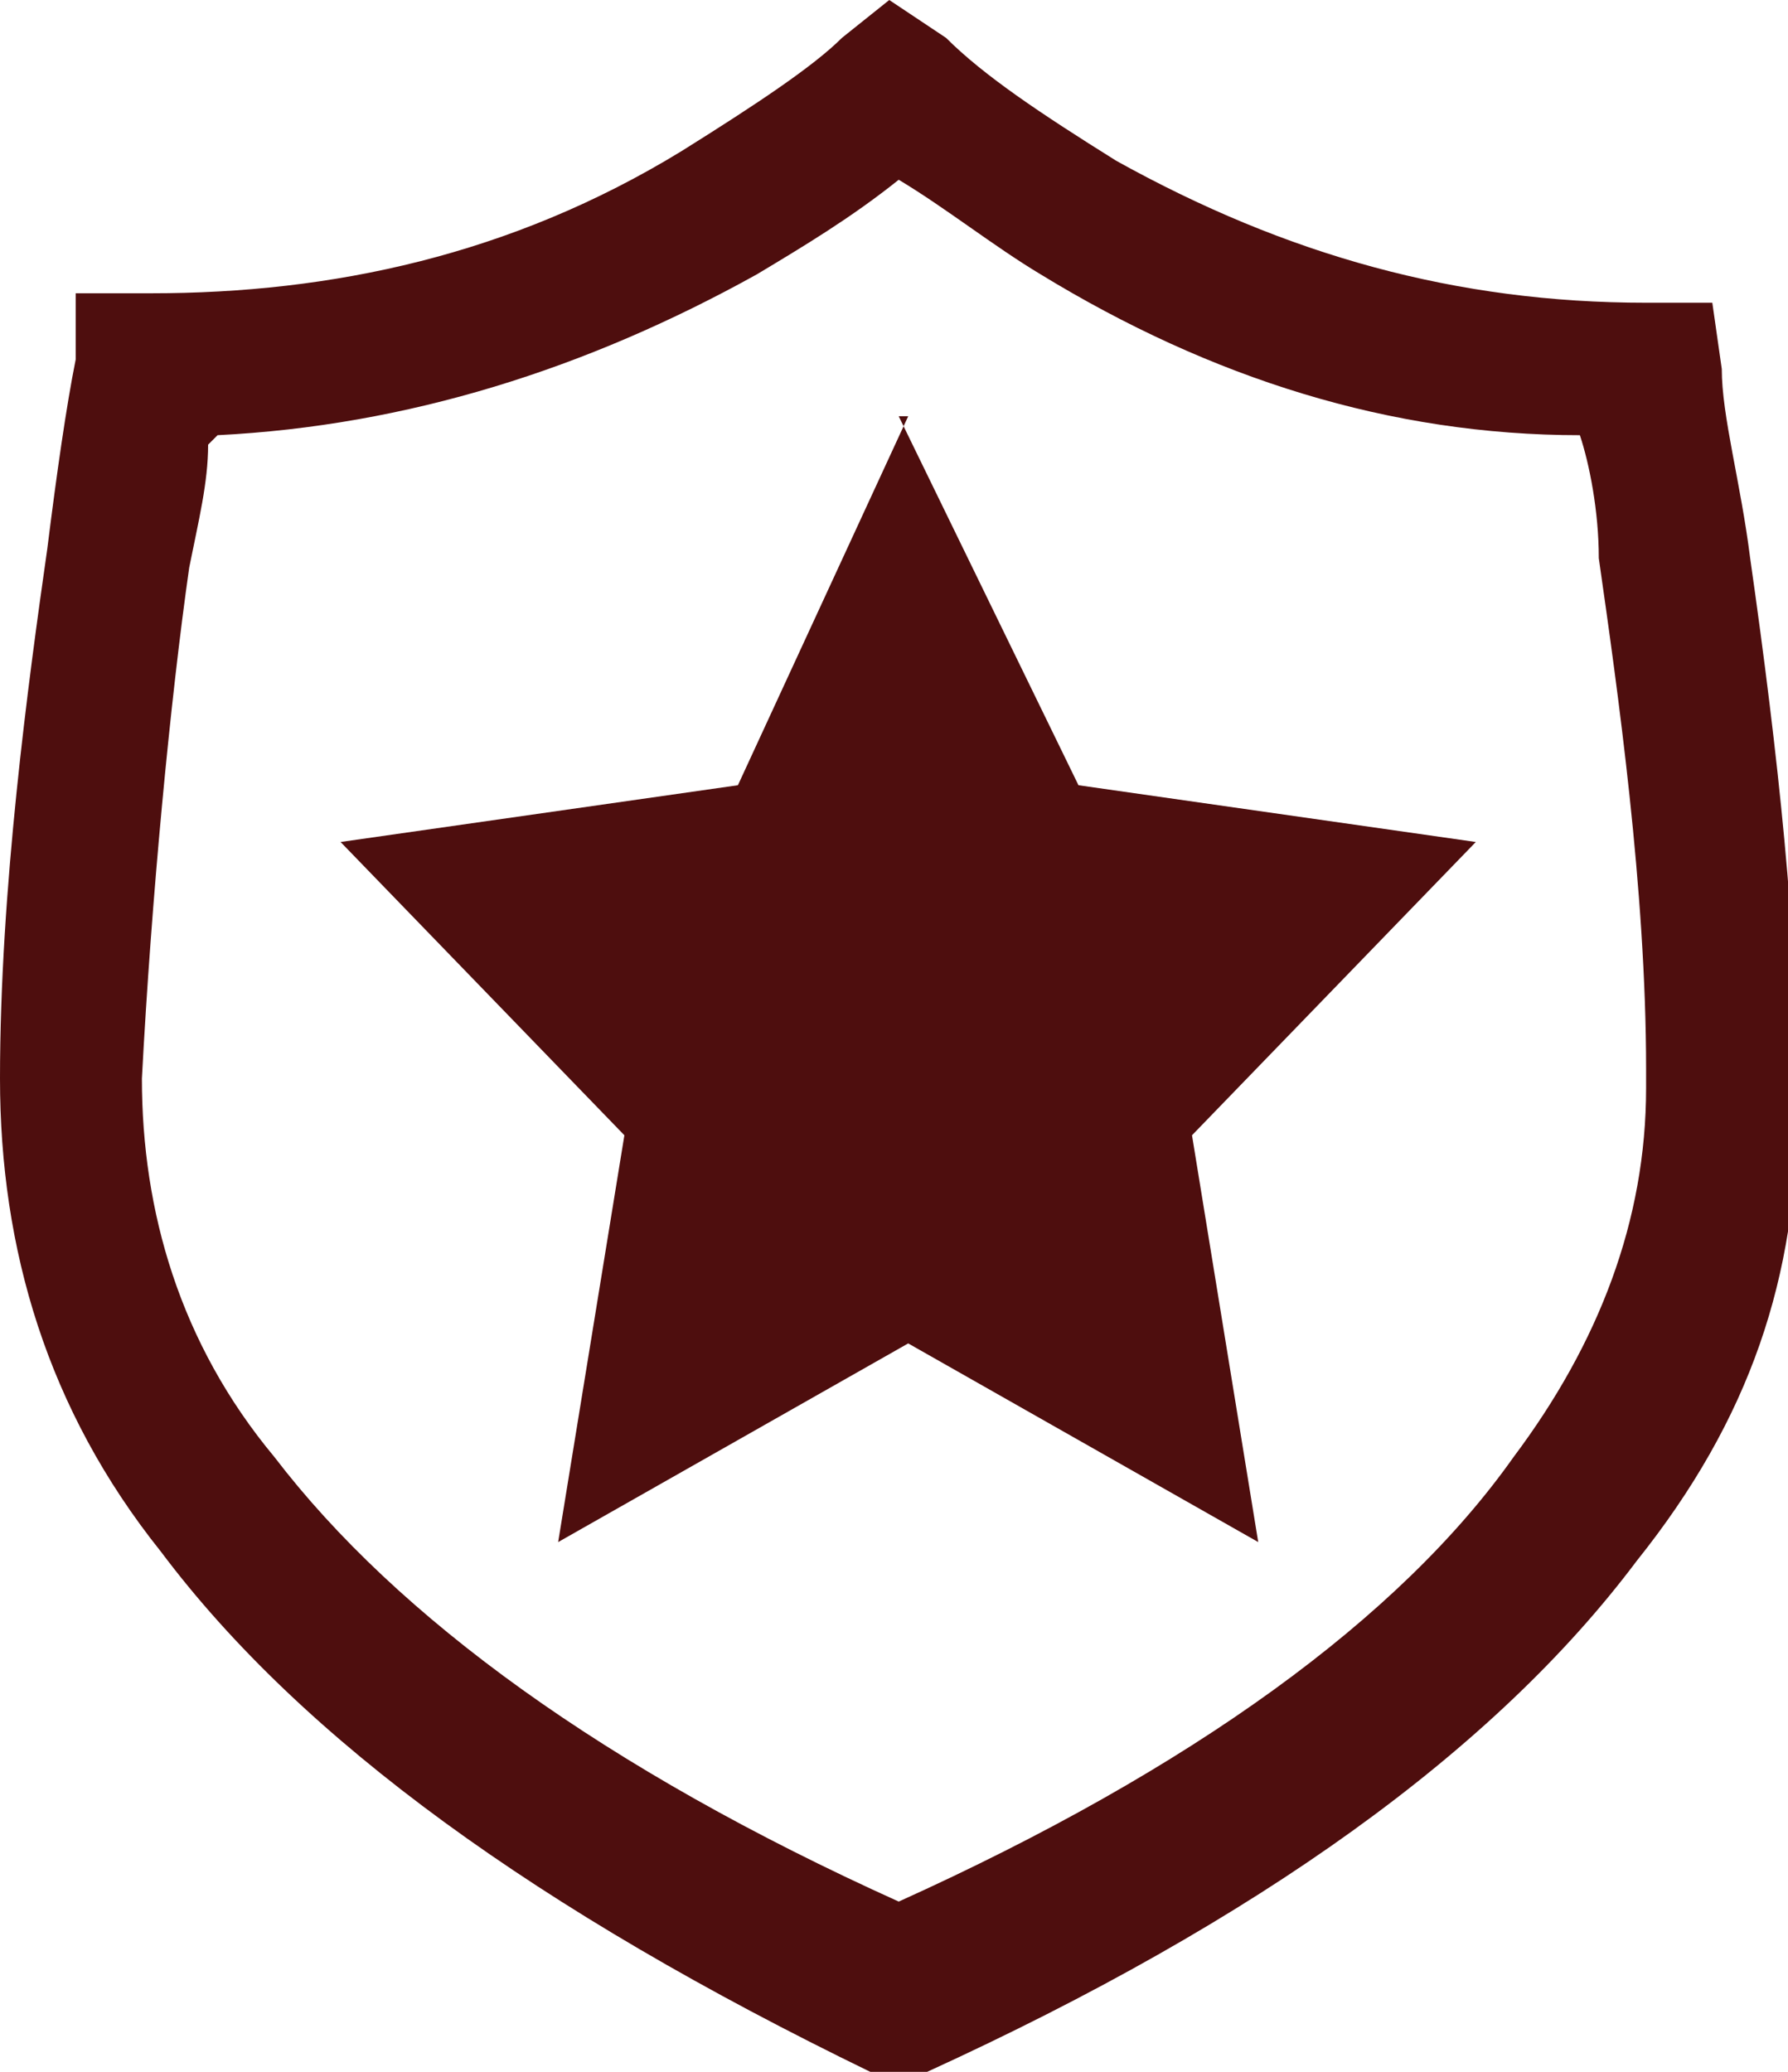
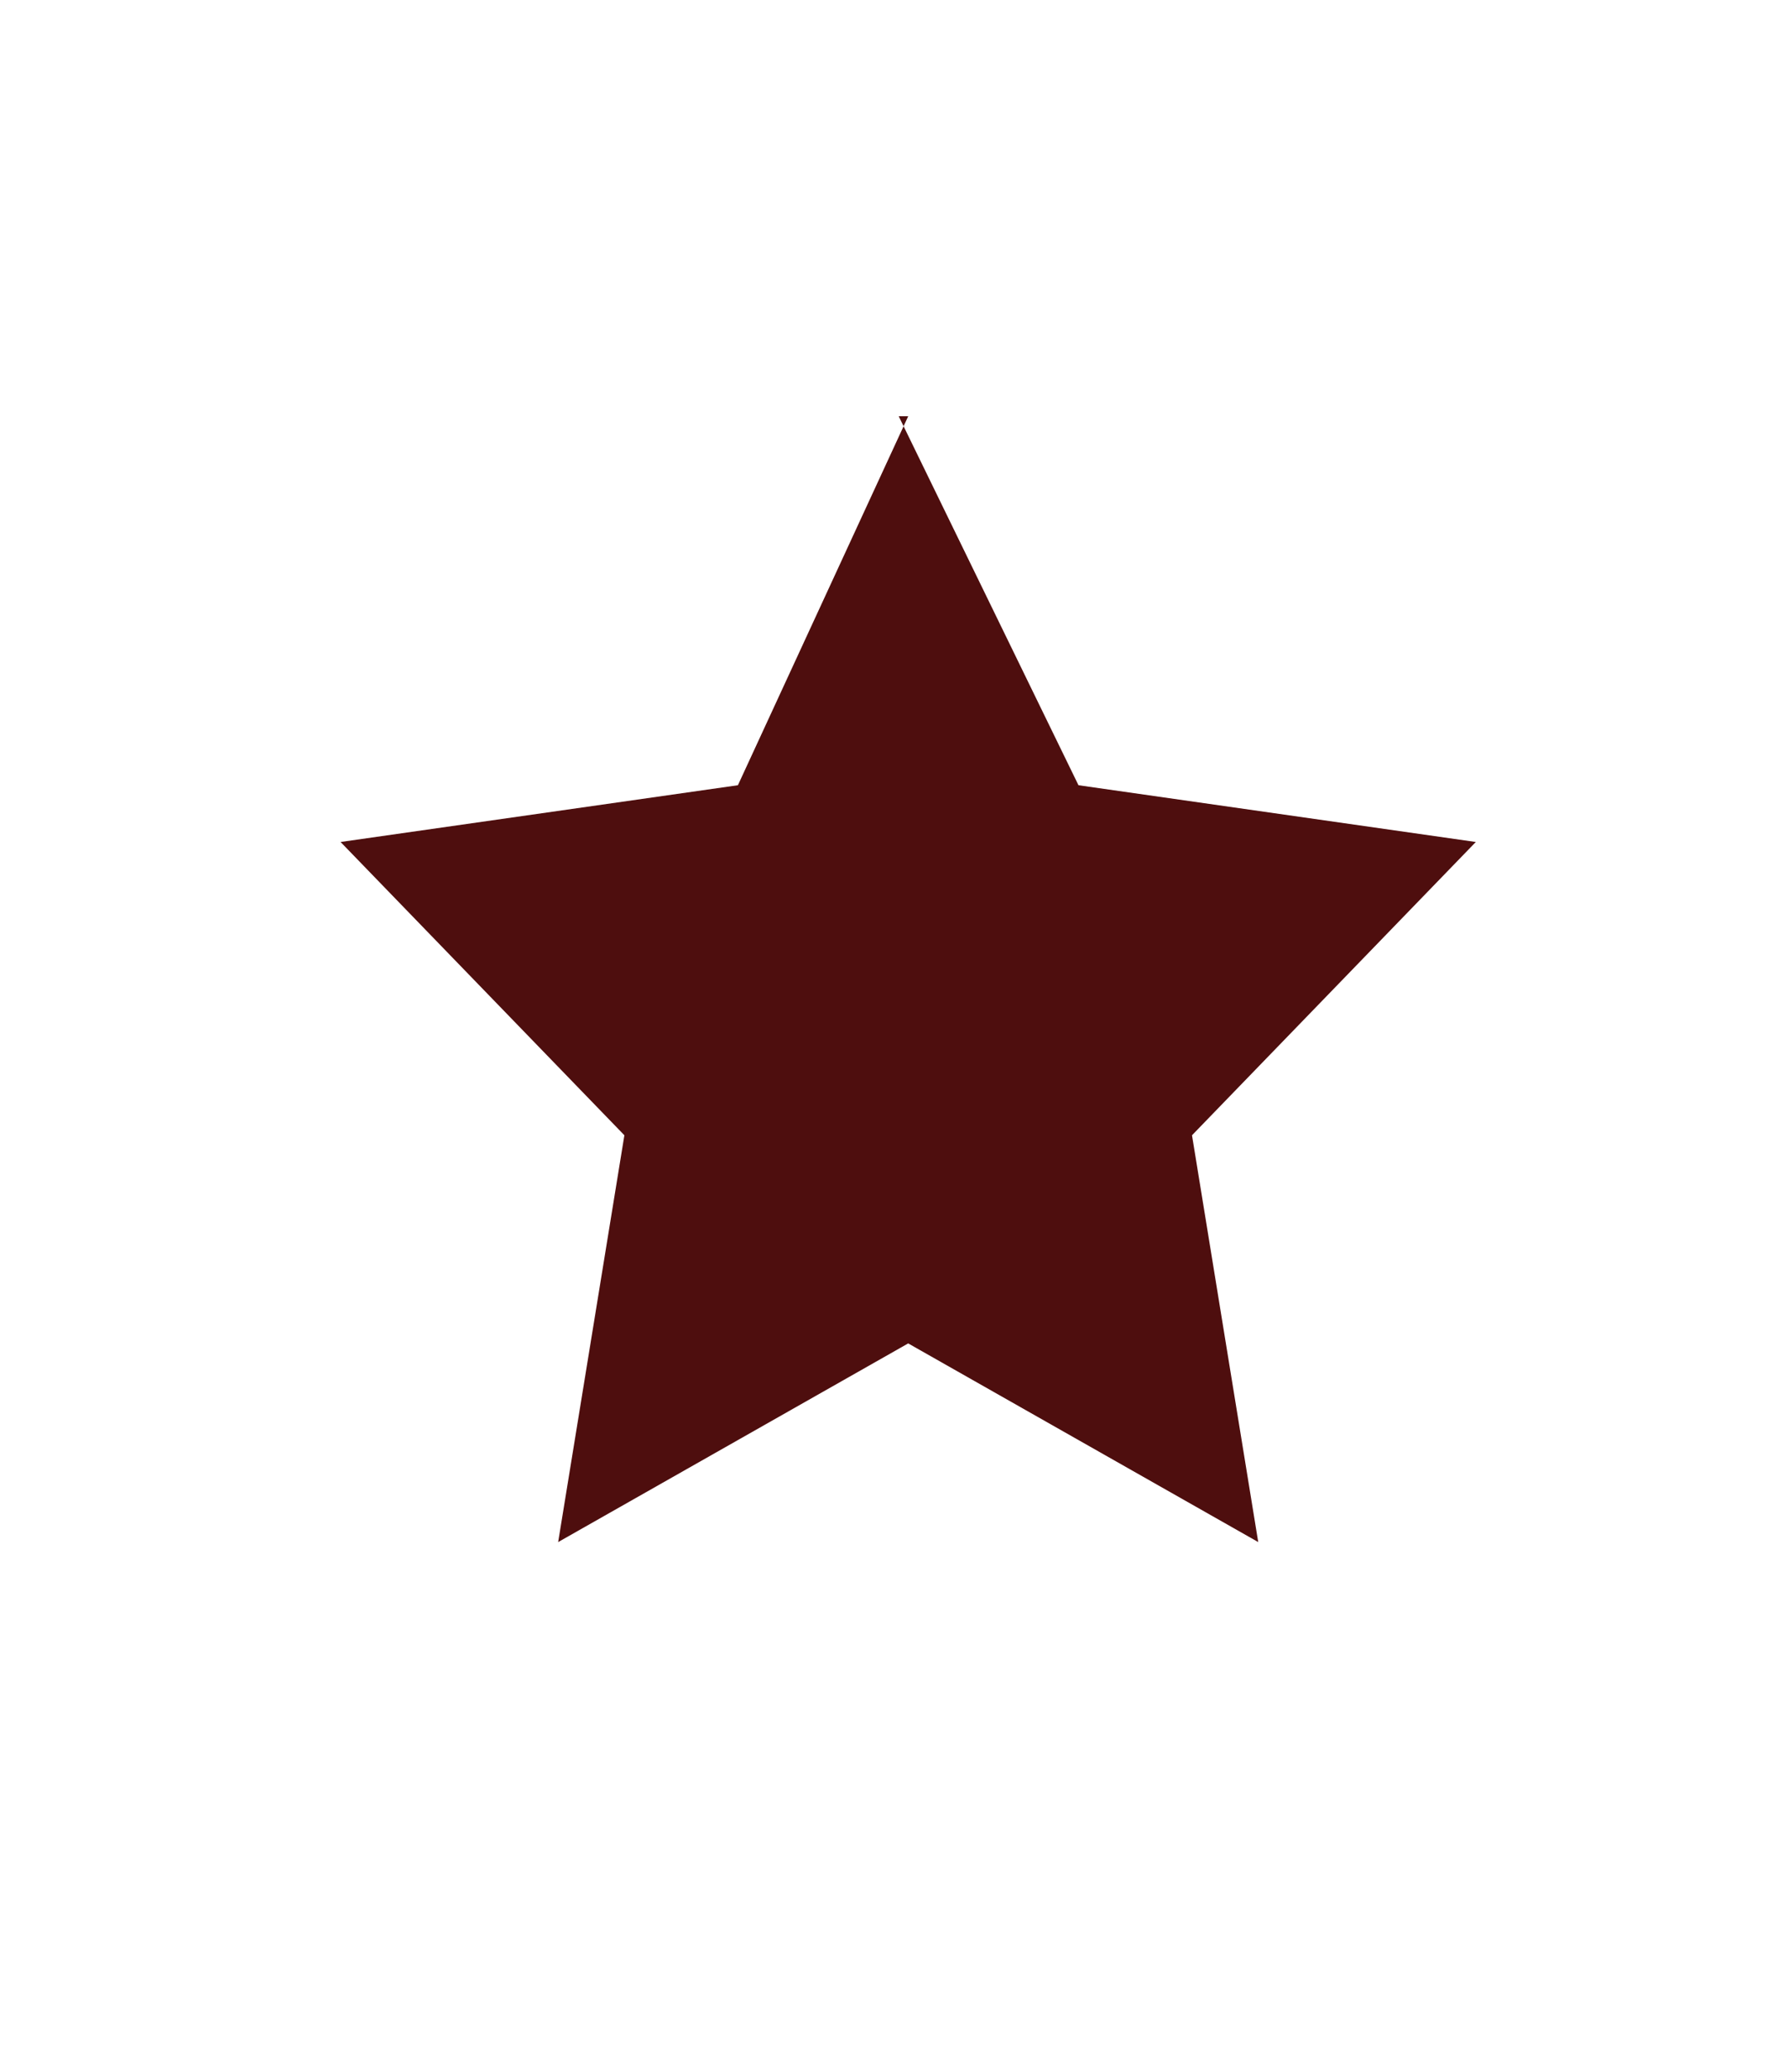
<svg xmlns="http://www.w3.org/2000/svg" id="Layer_1" version="1.1" viewBox="0 0 18.9 21.9">
  <defs>
    <style>
      .st0 {
        fill: #4e0e0e;
      }
    </style>
  </defs>
-   <path class="st0" d="M9.5,21.9h-.3c-3.5-1.7-6-3.5-7.5-5.5C.5,14.9,0,13.2,0,11.4c0-2,.3-4.2.5-5.6.1-.8.2-1.5.3-2v-.7c.1,0,.8,0,.8,0,1.9,0,3.8-.4,5.6-1.5.8-.5,1.4-.9,1.7-1.2L9.4,0l.6.4c.4.4,1,.8,1.8,1.3,1.8,1,3.6,1.5,5.6,1.5h.7s.1.7.1.7c0,.5.2,1.2.3,2,.3,2.1.5,4,.5,5.6v.2c0,1.8-.5,3.3-1.7,4.8-1.5,2-4,3.8-7.5,5.4h-.3c0,.1,0,.1,0,.1ZM2.2,4.7c0,.4-.1.8-.2,1.3-.2,1.4-.4,3.5-.5,5.4,0,1.4.4,2.8,1.4,4,1.3,1.7,3.5,3.3,6.6,4.7,3.1-1.4,5.3-3,6.5-4.7.9-1.2,1.4-2.5,1.4-3.9v-.2c0-1.9-.3-4-.5-5.4,0-.5-.1-1-.2-1.3-2,0-3.9-.6-5.7-1.7-.5-.3-1-.7-1.5-1-.5.4-1,.7-1.5,1-1.8,1-3.7,1.6-5.7,1.7h0Z" />
-   <path class="st0" d="M9.5,4.4l1.9,3.9,4.2.6-3,3.1.7,4.3-3.7-2.1-3.7,2.1.7-4.3-3-3.1,4.2-.6s1.8-3.9,1.8-3.9Z" />
+   <path class="st0" d="M9.5,4.4l1.9,3.9,4.2.6-3,3.1.7,4.3-3.7-2.1-3.7,2.1.7-4.3-3-3.1,4.2-.6s1.8-3.9,1.8-3.9" />
</svg>